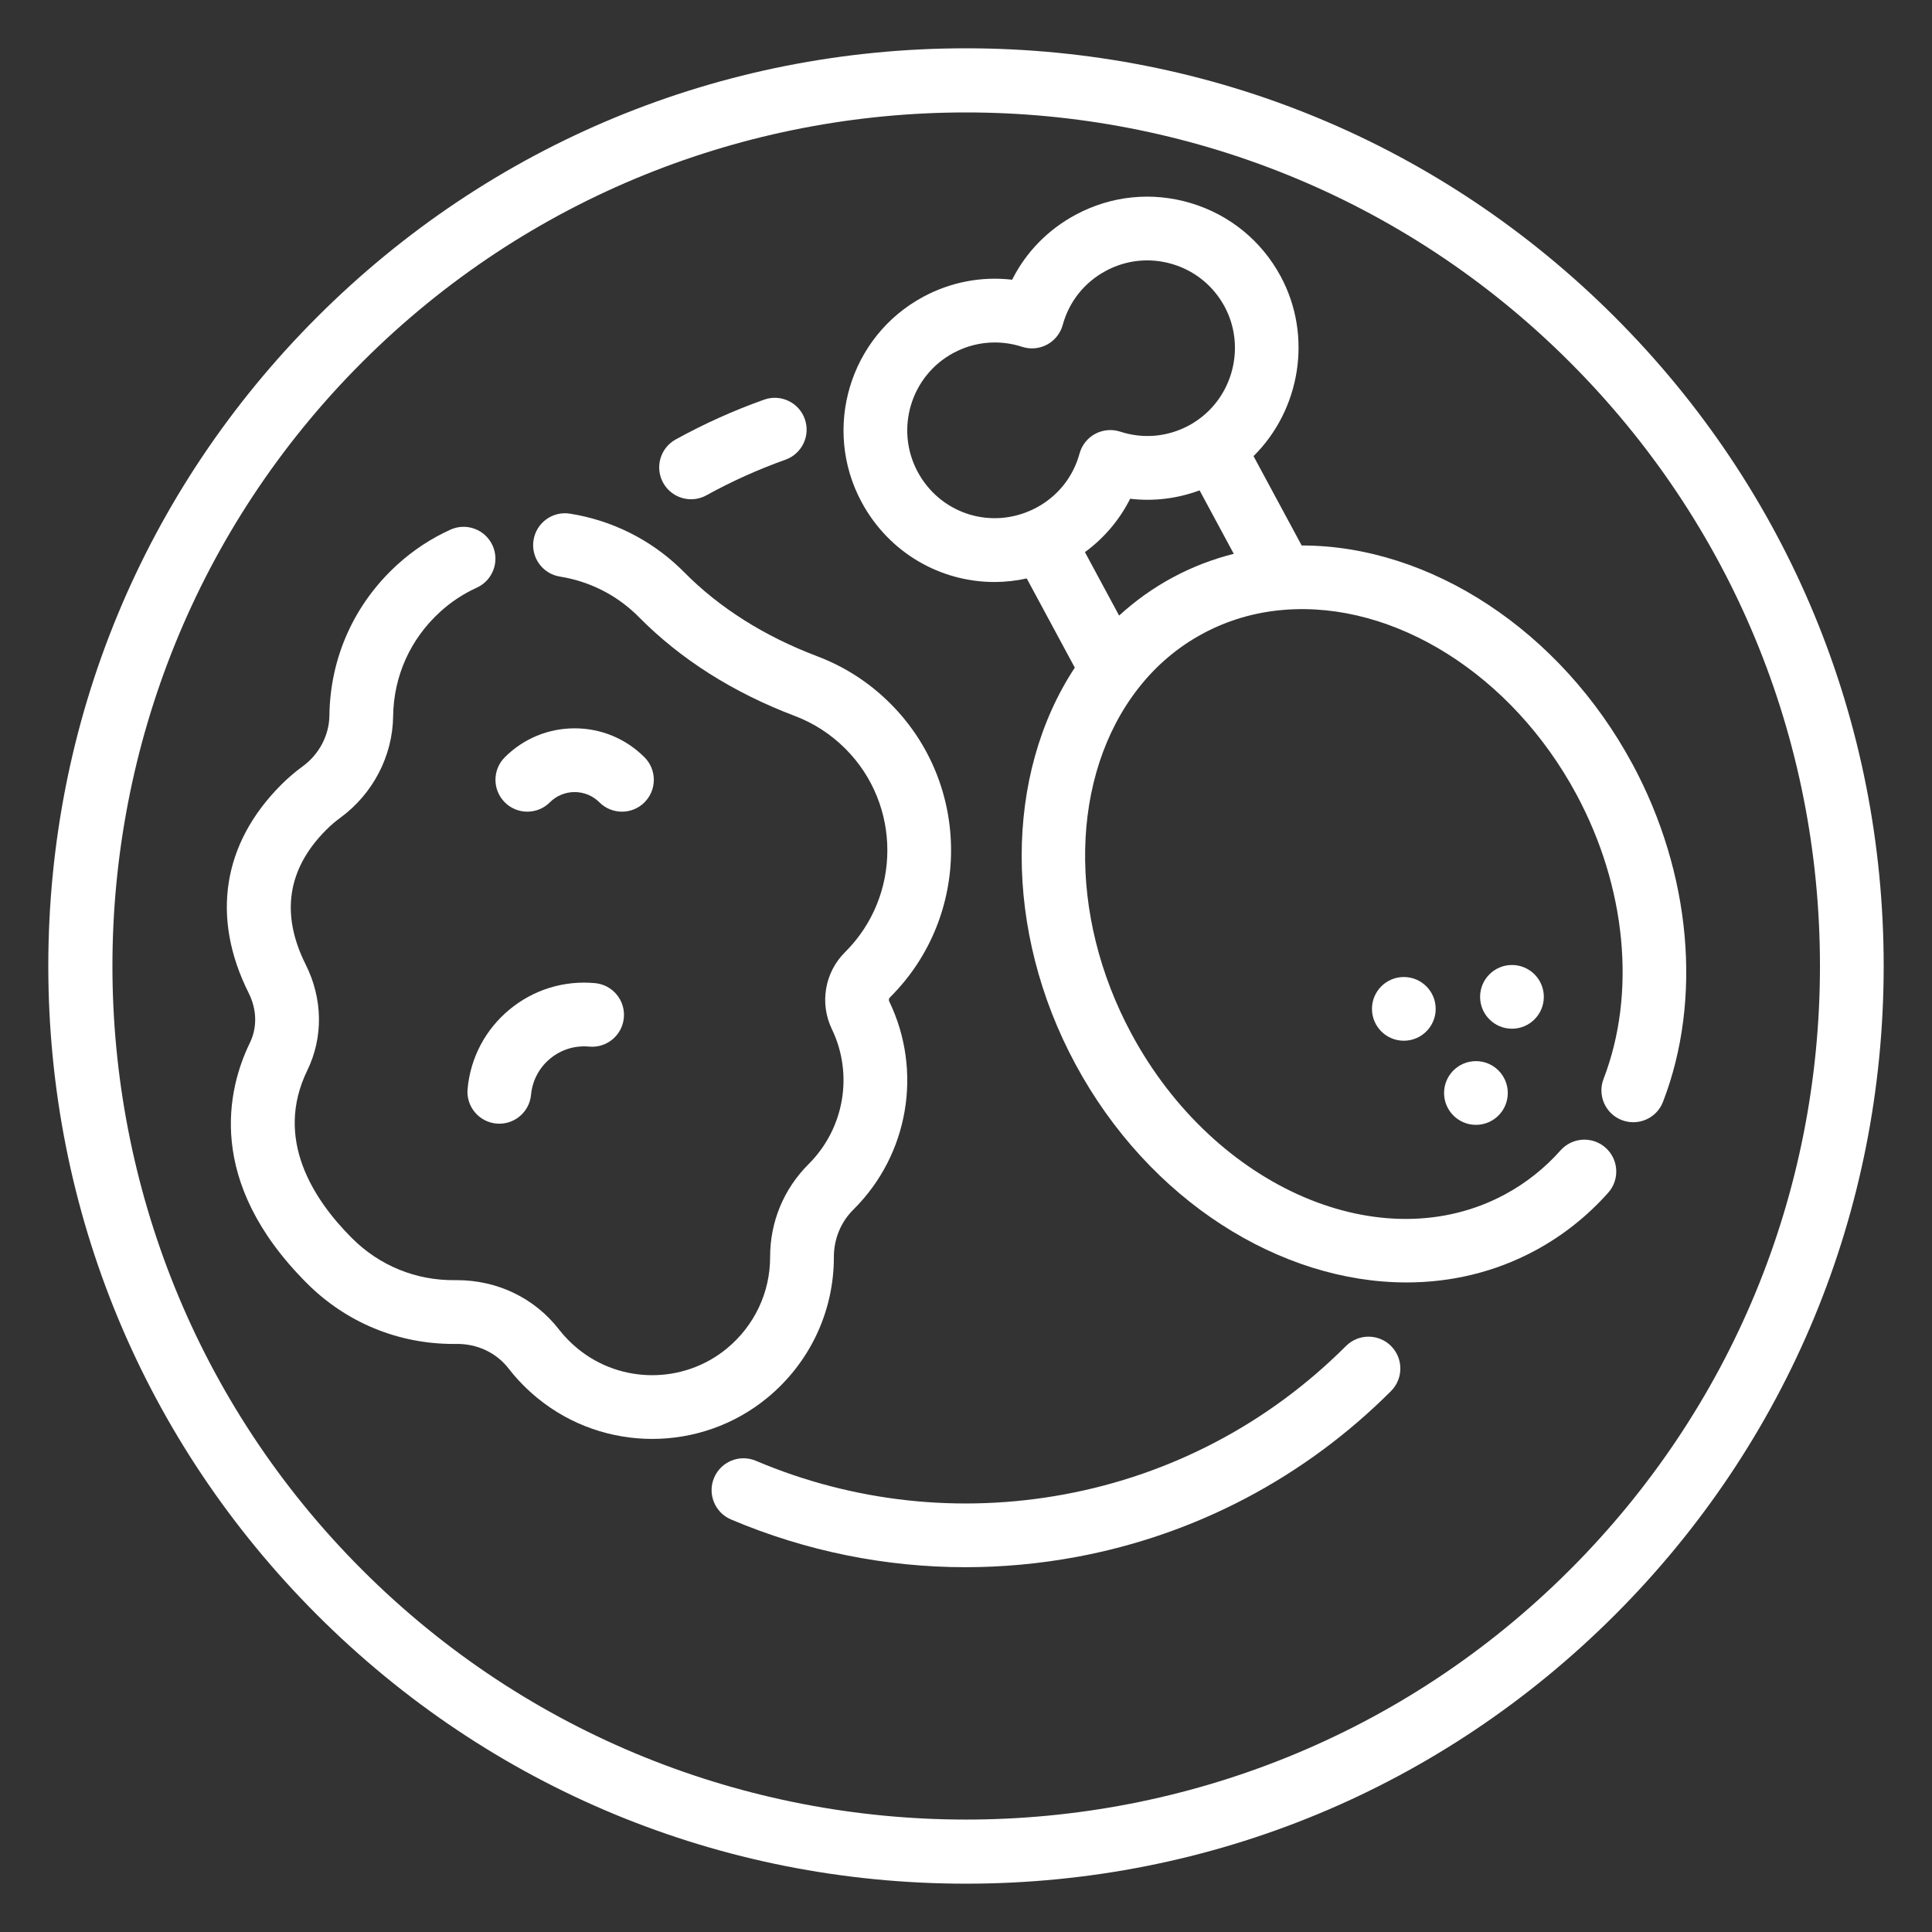
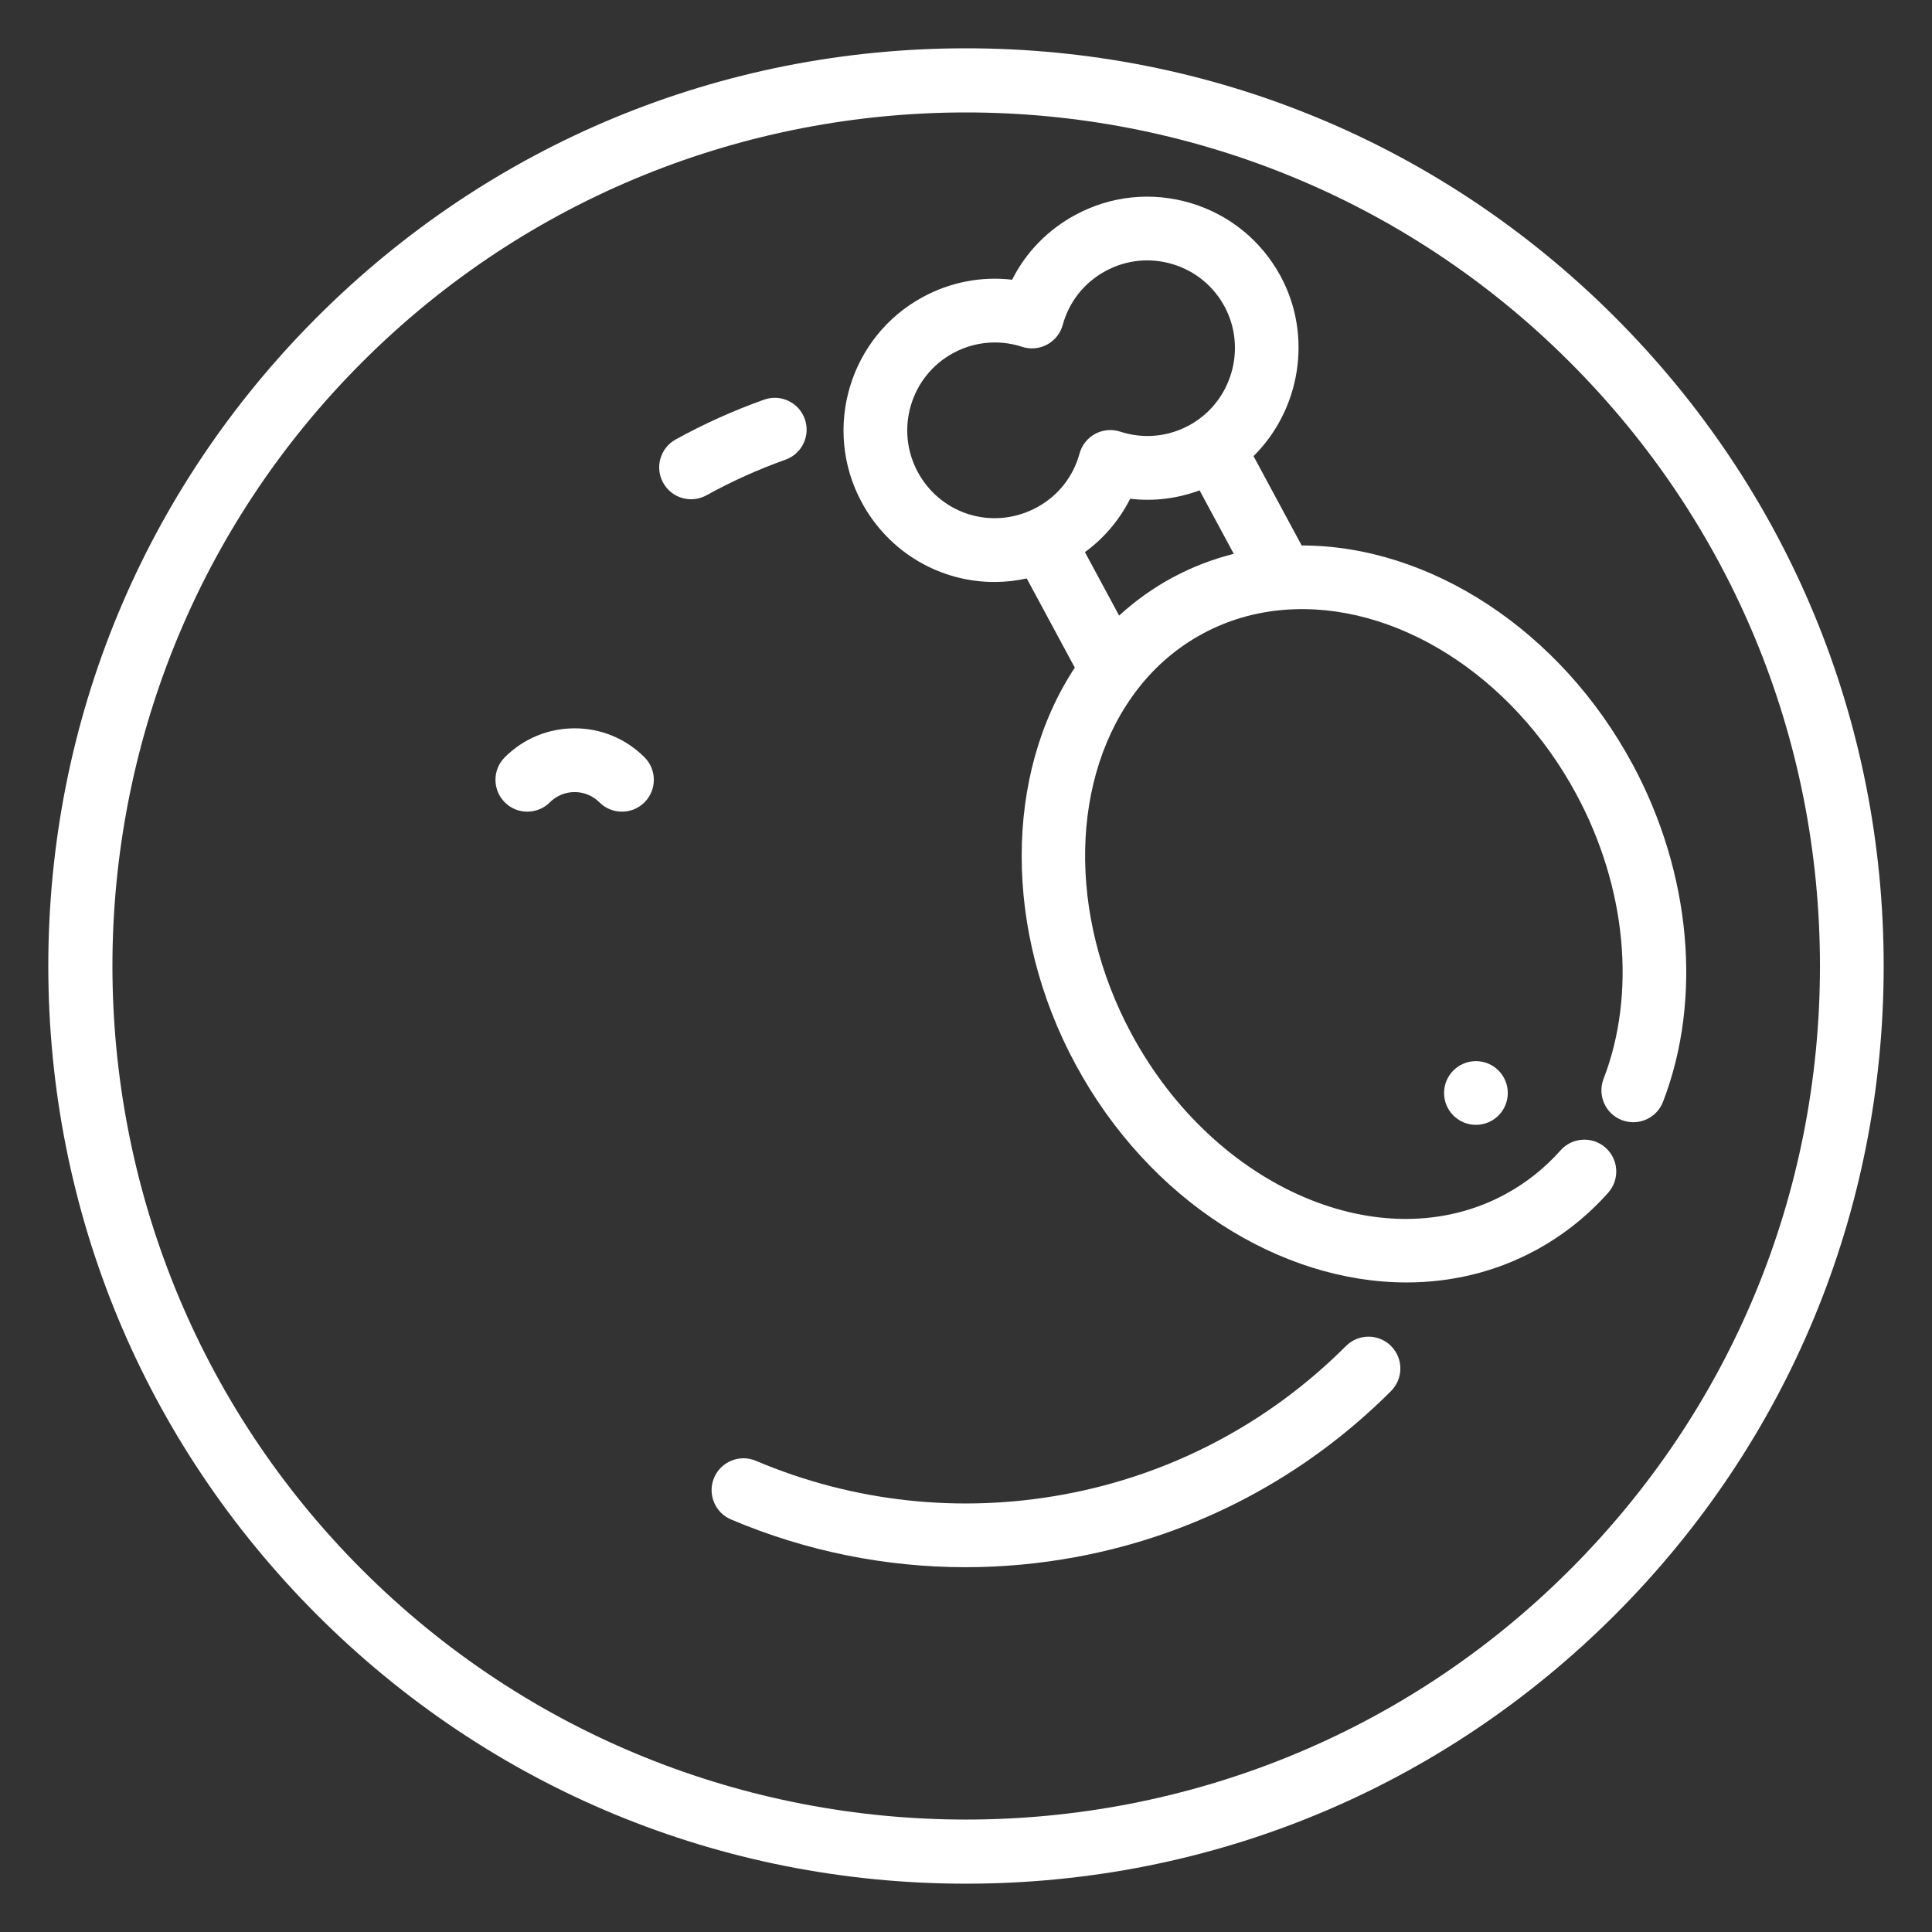
<svg xmlns="http://www.w3.org/2000/svg" id="Icon" viewBox="0 0 1000 1000">
  <rect x="0" y="0" width="1000" height="1000" fill="#333333" stroke="none" />
  <defs>
    <style>.cls-1{fill:#fff;}</style>
  </defs>
  <path class="cls-1" d="m835.87,164.13C746.16,74.41,626.87,25,500,25s-246.16,49.41-335.87,139.12C74.41,253.84,25,373.12,25,500s49.41,246.16,139.12,335.87c89.72,89.72,209,139.12,335.88,139.12s246.16-49.41,335.87-139.12c89.72-89.72,139.12-209,139.12-335.87s-49.41-246.16-139.13-335.87Zm-23.33,648.42c-172.34,172.34-452.76,172.34-625.09,0-172.34-172.34-172.34-452.76,0-625.1C273.63,101.27,386.8,58.2,500,58.2s226.39,43.09,312.55,129.25c83.49,83.48,129.46,194.48,129.46,312.55s-45.98,229.06-129.46,312.55Z" />
  <path class="cls-1" d="m416.56,216.87c-3.05-8.58-12.49-13.07-21.07-10.01-15.75,5.6-31.15,12.54-45.77,20.61-7.97,4.4-10.87,14.44-6.47,22.41,3.01,5.45,8.64,8.53,14.46,8.53,2.7,0,5.43-.66,7.96-2.06,13.06-7.21,26.81-13.4,40.88-18.41,8.58-3.05,13.06-12.49,10.01-21.07Z" />
  <path class="cls-1" d="m720.01,696.69c-6.44-6.44-16.88-6.45-23.33,0-39.96,39.96-90.33,66.51-145.68,76.78-54.07,10.03-109.31,4.03-159.74-17.36-8.38-3.55-18.07.36-21.63,8.74-3.56,8.38.36,18.07,8.74,21.62,38.65,16.39,79.83,24.71,121.37,24.71,19.08,0,38.24-1.76,57.27-5.28,61.92-11.49,118.28-41.19,162.98-85.89,6.44-6.44,6.44-16.88,0-23.32Z" />
  <path class="cls-1" d="m844.93,395.44c-37.14-68.97-104.72-113.15-171.18-113.1l-24.93-46.25c24.2-23.94,30.71-62.14,14.06-93.05-9.94-18.44-26.46-31.9-46.52-37.92-20.07-6.01-41.27-3.85-59.69,6.08-14.36,7.73-25.65,19.37-32.79,33.58-15.8-1.84-31.74,1.17-46.09,8.89-38.04,20.52-52.32,68.18-31.82,106.24,14.16,26.26,40.8,41.33,68.75,41.33,5.55,0,11.15-.61,16.72-1.84l24.88,46.17c-36.57,55.47-36.87,136.24.3,205.19,38.19,70.88,106.35,113.03,171.4,113.03,23.08,0,45.77-5.31,66.59-16.52,14.23-7.67,26.94-17.74,37.79-29.92,6.06-6.8,5.45-17.23-1.35-23.29-6.8-6.06-17.23-5.45-23.29,1.35-8.28,9.31-17.97,16.98-28.8,22.82-63.48,34.19-150.19-3.09-193.31-83.12-33.25-61.68-31.84-133.55,3.52-178.83,9.24-11.84,20.48-21.37,33.42-28.33,12.92-6.96,27.04-11.09,42-12.29,57.27-4.65,118.07,33.69,151.31,95.4,25.89,48.05,31.16,103.14,14.1,147.38-3.28,8.5.95,18.05,9.45,21.32s18.05-.95,21.32-9.45c20.48-53.09,14.56-118.47-15.83-174.89Zm-237.99-96.52c-10.05,5.41-19.29,12.02-27.69,19.7l-17.69-32.83c9.93-7.28,17.9-16.68,23.4-27.63,12.17,1.43,24.41-.07,35.94-4.35l17.7,32.85c-11.02,2.77-21.62,6.85-31.66,12.26Zm11.82-80.73c-1.14.76-2.26,1.43-3.38,2.03-11.02,5.94-23.65,7.07-35.58,3.19-4.29-1.4-8.96-.98-12.94,1.16-3.97,2.14-6.89,5.81-8.08,10.16-3.31,12.1-11.21,22.03-22.2,27.95-1.24.66-2.44,1.24-3.58,1.73-.02,0-.04.02-.06.03-21.76,9.4-46.67.72-57.93-20.17-11.87-22.06-3.6-49.67,18.43-61.56,6.72-3.62,14.05-5.45,21.46-5.45,4.74,0,9.51.75,14.17,2.26,4.28,1.39,8.95.97,12.92-1.17,3.97-2.14,6.88-5.81,8.07-10.16,3.31-12.08,11.21-22,22.25-27.95,10.67-5.76,22.95-7.01,34.57-3.53,11.62,3.48,21.2,11.29,26.96,21.97,11.08,20.56,4.48,46.69-15.08,59.51Z" />
-   <path class="cls-1" d="m460.49,516.39l.39-.39c41.85-41.85,41.85-109.95,0-151.81-10.83-10.83-23.53-19.06-37.76-24.45-27.53-10.44-50.72-25.08-68.93-43.5-.69-.7-1.39-1.39-2.09-2.06-15.69-15.05-35.42-24.84-57.04-28.31-9-1.45-17.46,4.67-18.9,13.67-1.45,9,4.67,17.46,13.67,18.9,14.98,2.41,28.61,9.17,39.45,19.57.49.46.96.94,1.44,1.42,21.57,21.82,48.72,39.03,80.7,51.16,9.83,3.73,18.62,9.42,26.13,16.93,28.99,28.99,28.99,76.17,0,105.16l-.19.19c-10.5,10.43-13.23,26.44-6.78,39.82,11.24,23.34,6.47,51.33-11.99,69.79-12.91,12.84-20.01,29.93-19.98,48.14.03,18.35-8.15,35.62-22.43,47.38-22.23,18.31-54.6,18.4-76.96.22-3.7-3.01-7.03-6.41-9.9-10.1-12.62-16.25-31.84-25.52-52.84-25.52-.29,0-.58,0-.87,0-20.26.25-39.19-7.48-53.46-21.76-20.05-20.05-40.33-51.37-23.12-86.75,8.36-17.17,8.06-37.17-.81-54.86-13.09-26.12-9.5-49.58,10.67-69.75,2.24-2.24,4.66-4.32,7.2-6.17,16.9-12.34,27.14-31.98,27.39-52.54.26-20.8,8.9-40.01,24.32-54.07,5.64-5.15,12.03-9.36,18.97-12.52,8.29-3.77,11.95-13.55,8.18-21.84-3.77-8.29-13.55-11.96-21.84-8.18-10.08,4.59-19.35,10.7-27.54,18.18-22.24,20.29-34.69,48-35.07,78.03-.13,10.23-5.31,20.07-13.86,26.31-3.92,2.86-7.64,6.05-11.08,9.49-30.45,30.45-36.43,68.76-16.83,107.86,4.23,8.44,4.47,17.79.64,25.65-11.62,23.88-23.24,71.81,29.46,124.51,20.3,20.3,47.18,31.43,75.84,31.43.45,0,.9,0,1.35,0,10.98-.18,20.86,4.52,27.26,12.76,4.4,5.67,9.5,10.87,15.14,15.46,17.17,13.96,38.17,20.94,59.16,20.94,21.18,0,42.35-7.1,59.58-21.28,21.94-18.06,34.49-44.63,34.45-72.89-.01-9.34,3.62-18.11,10.12-24.56l.33-.33c28.23-28.22,35.56-71.34,18.25-107.3-.17-.36-.5-1.3.18-1.97Z" />
  <path class="cls-1" d="m333.58,391.96c-9.66-9.66-22.5-14.98-36.15-14.98s-26.5,5.32-36.15,14.98c-6.44,6.44-6.44,16.88,0,23.33,6.43,6.44,16.88,6.44,23.32,0,3.43-3.43,7.98-5.31,12.83-5.31s9.4,1.89,12.83,5.31c3.22,3.22,7.44,4.83,11.67,4.83s8.44-1.61,11.66-4.83c6.44-6.44,6.44-16.88,0-23.33Z" />
-   <path class="cls-1" d="m308.01,508.87c-16.11-1.5-31.86,3.36-44.33,13.69-12.46,10.33-20.16,24.9-21.66,41.03-.85,9.07,5.82,17.11,14.89,17.96.52.05,1.04.07,1.55.07,8.42,0,15.61-6.41,16.4-14.96.69-7.35,4.19-13.99,9.87-18.7,5.68-4.71,12.87-6.93,20.21-6.24,9.08.85,17.11-5.82,17.96-14.89.85-9.07-5.82-17.11-14.89-17.96Z" />
-   <circle class="cls-1" cx="726.62" cy="522.19" r="16.49" />
-   <circle class="cls-1" cx="782.59" cy="515.97" r="16.49" />
  <circle class="cls-1" cx="763.94" cy="565.73" r="16.49" />
</svg>